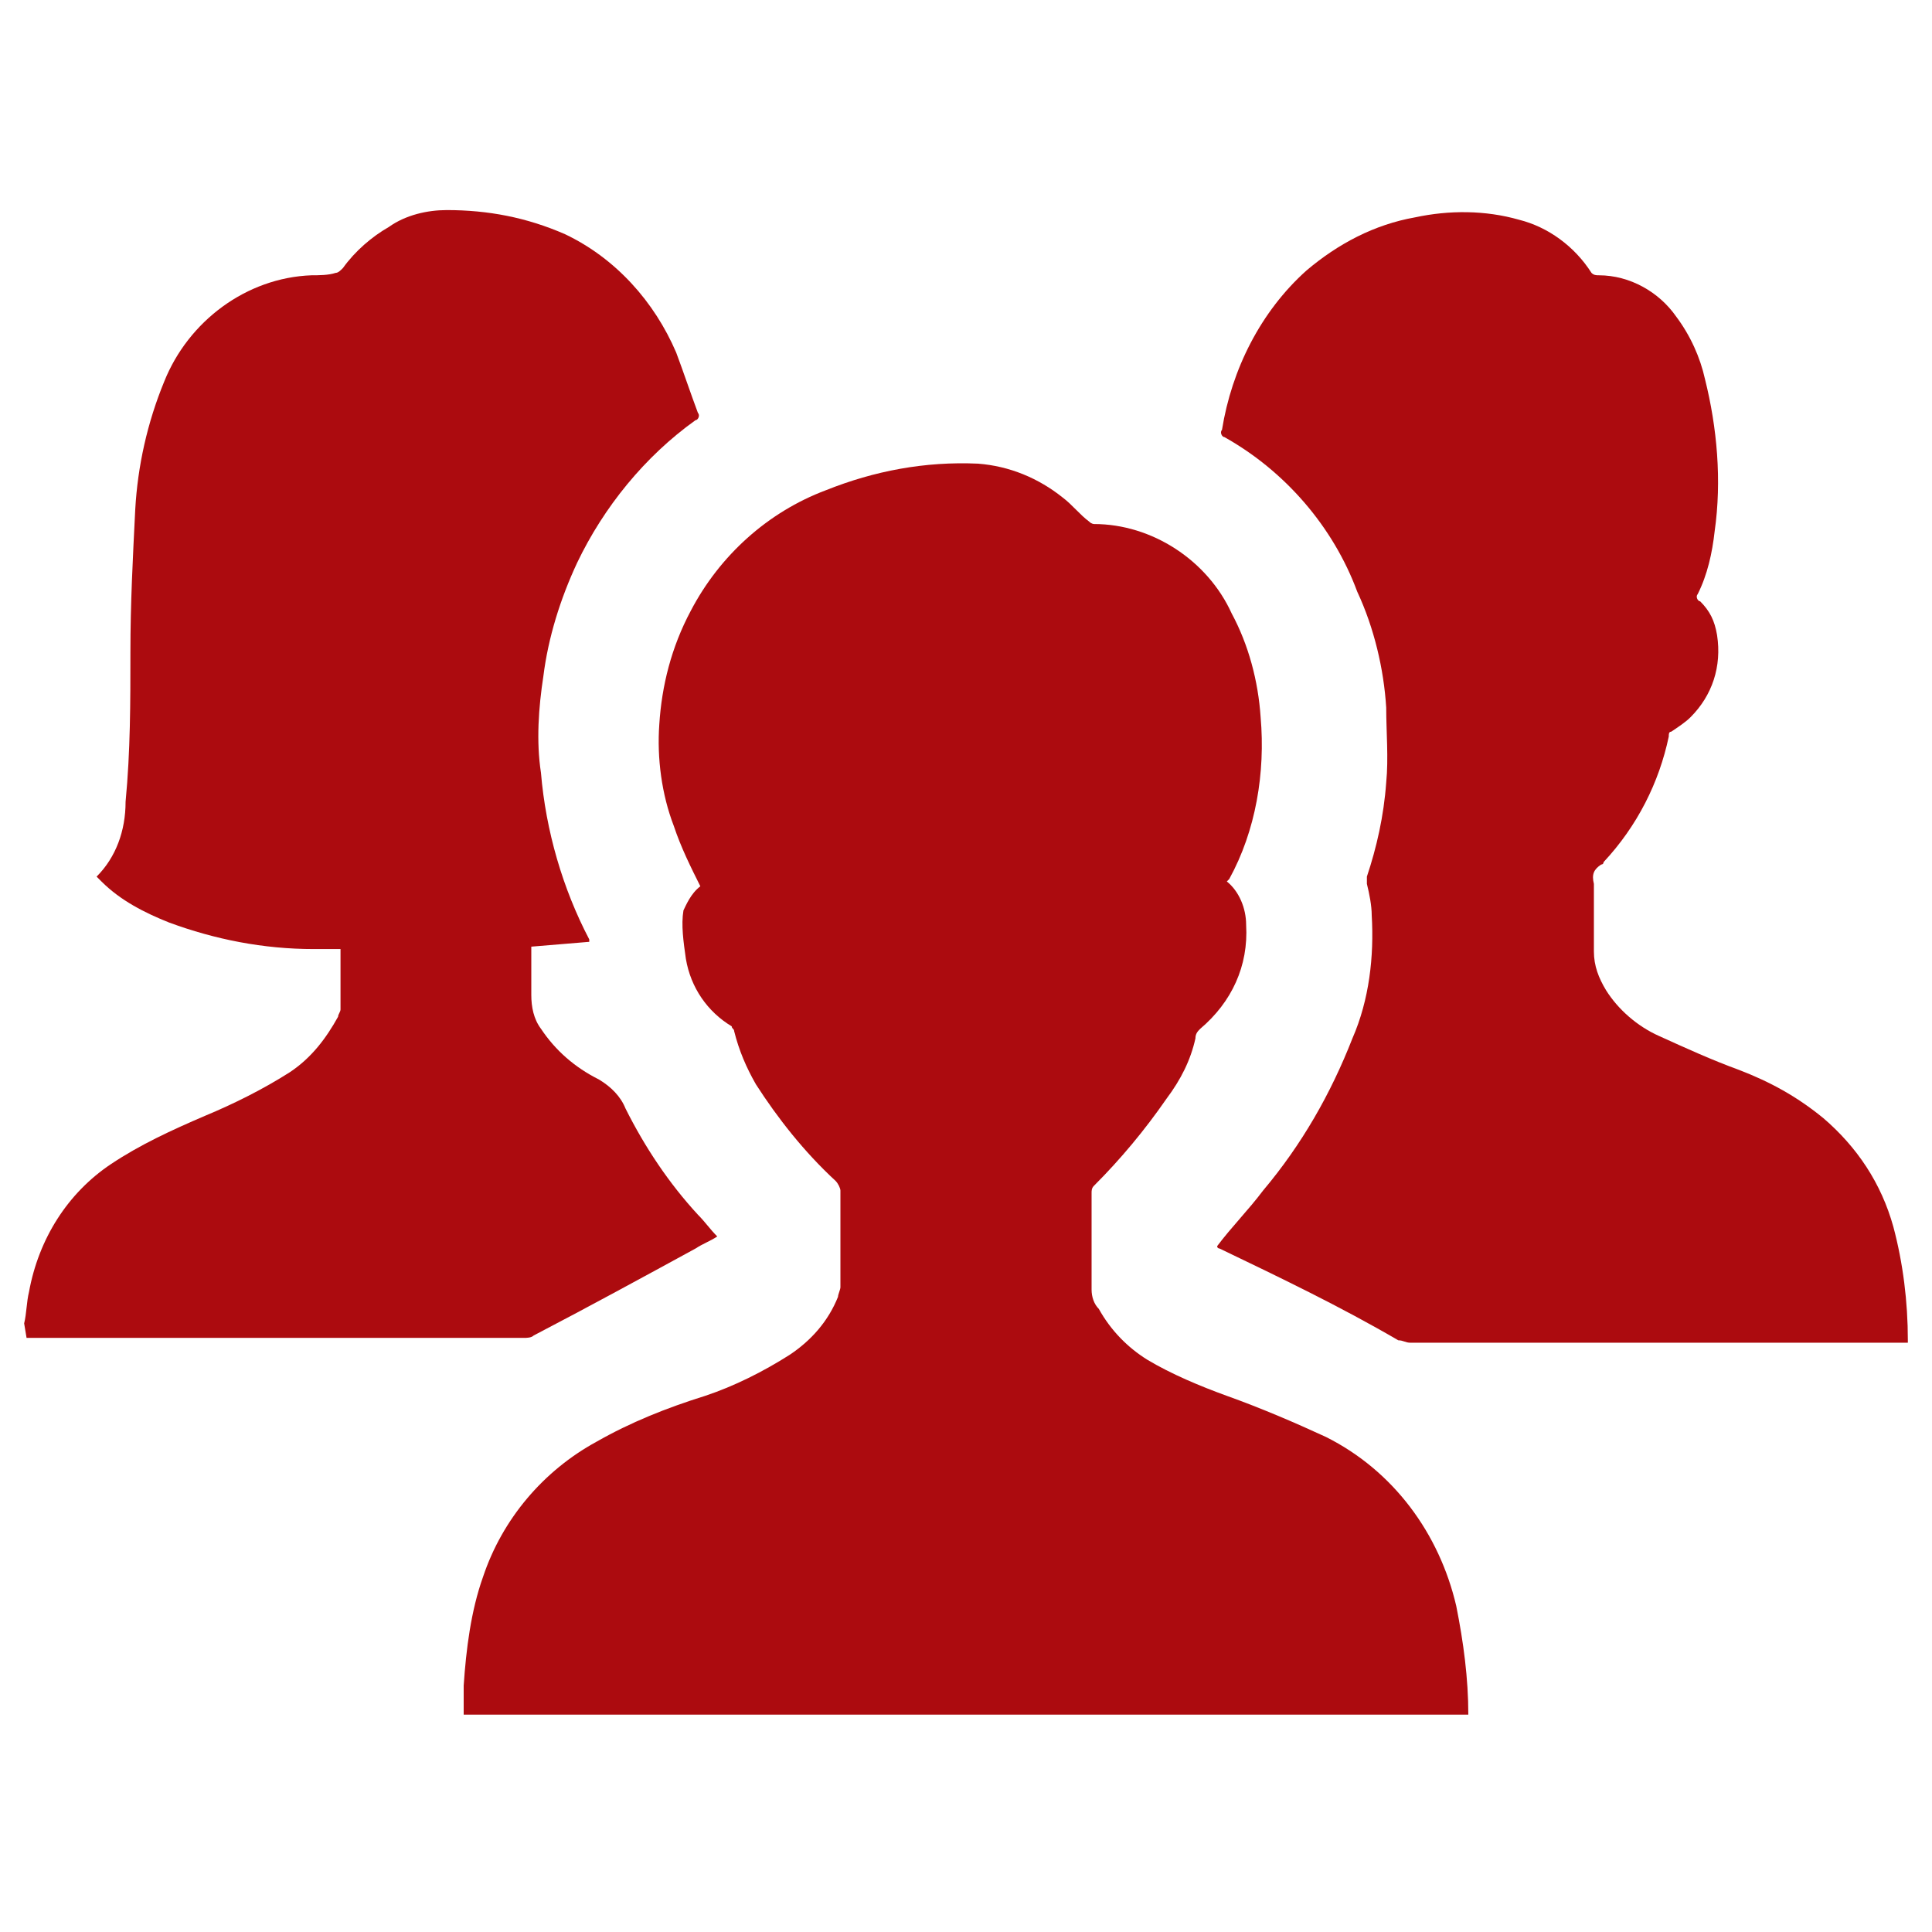
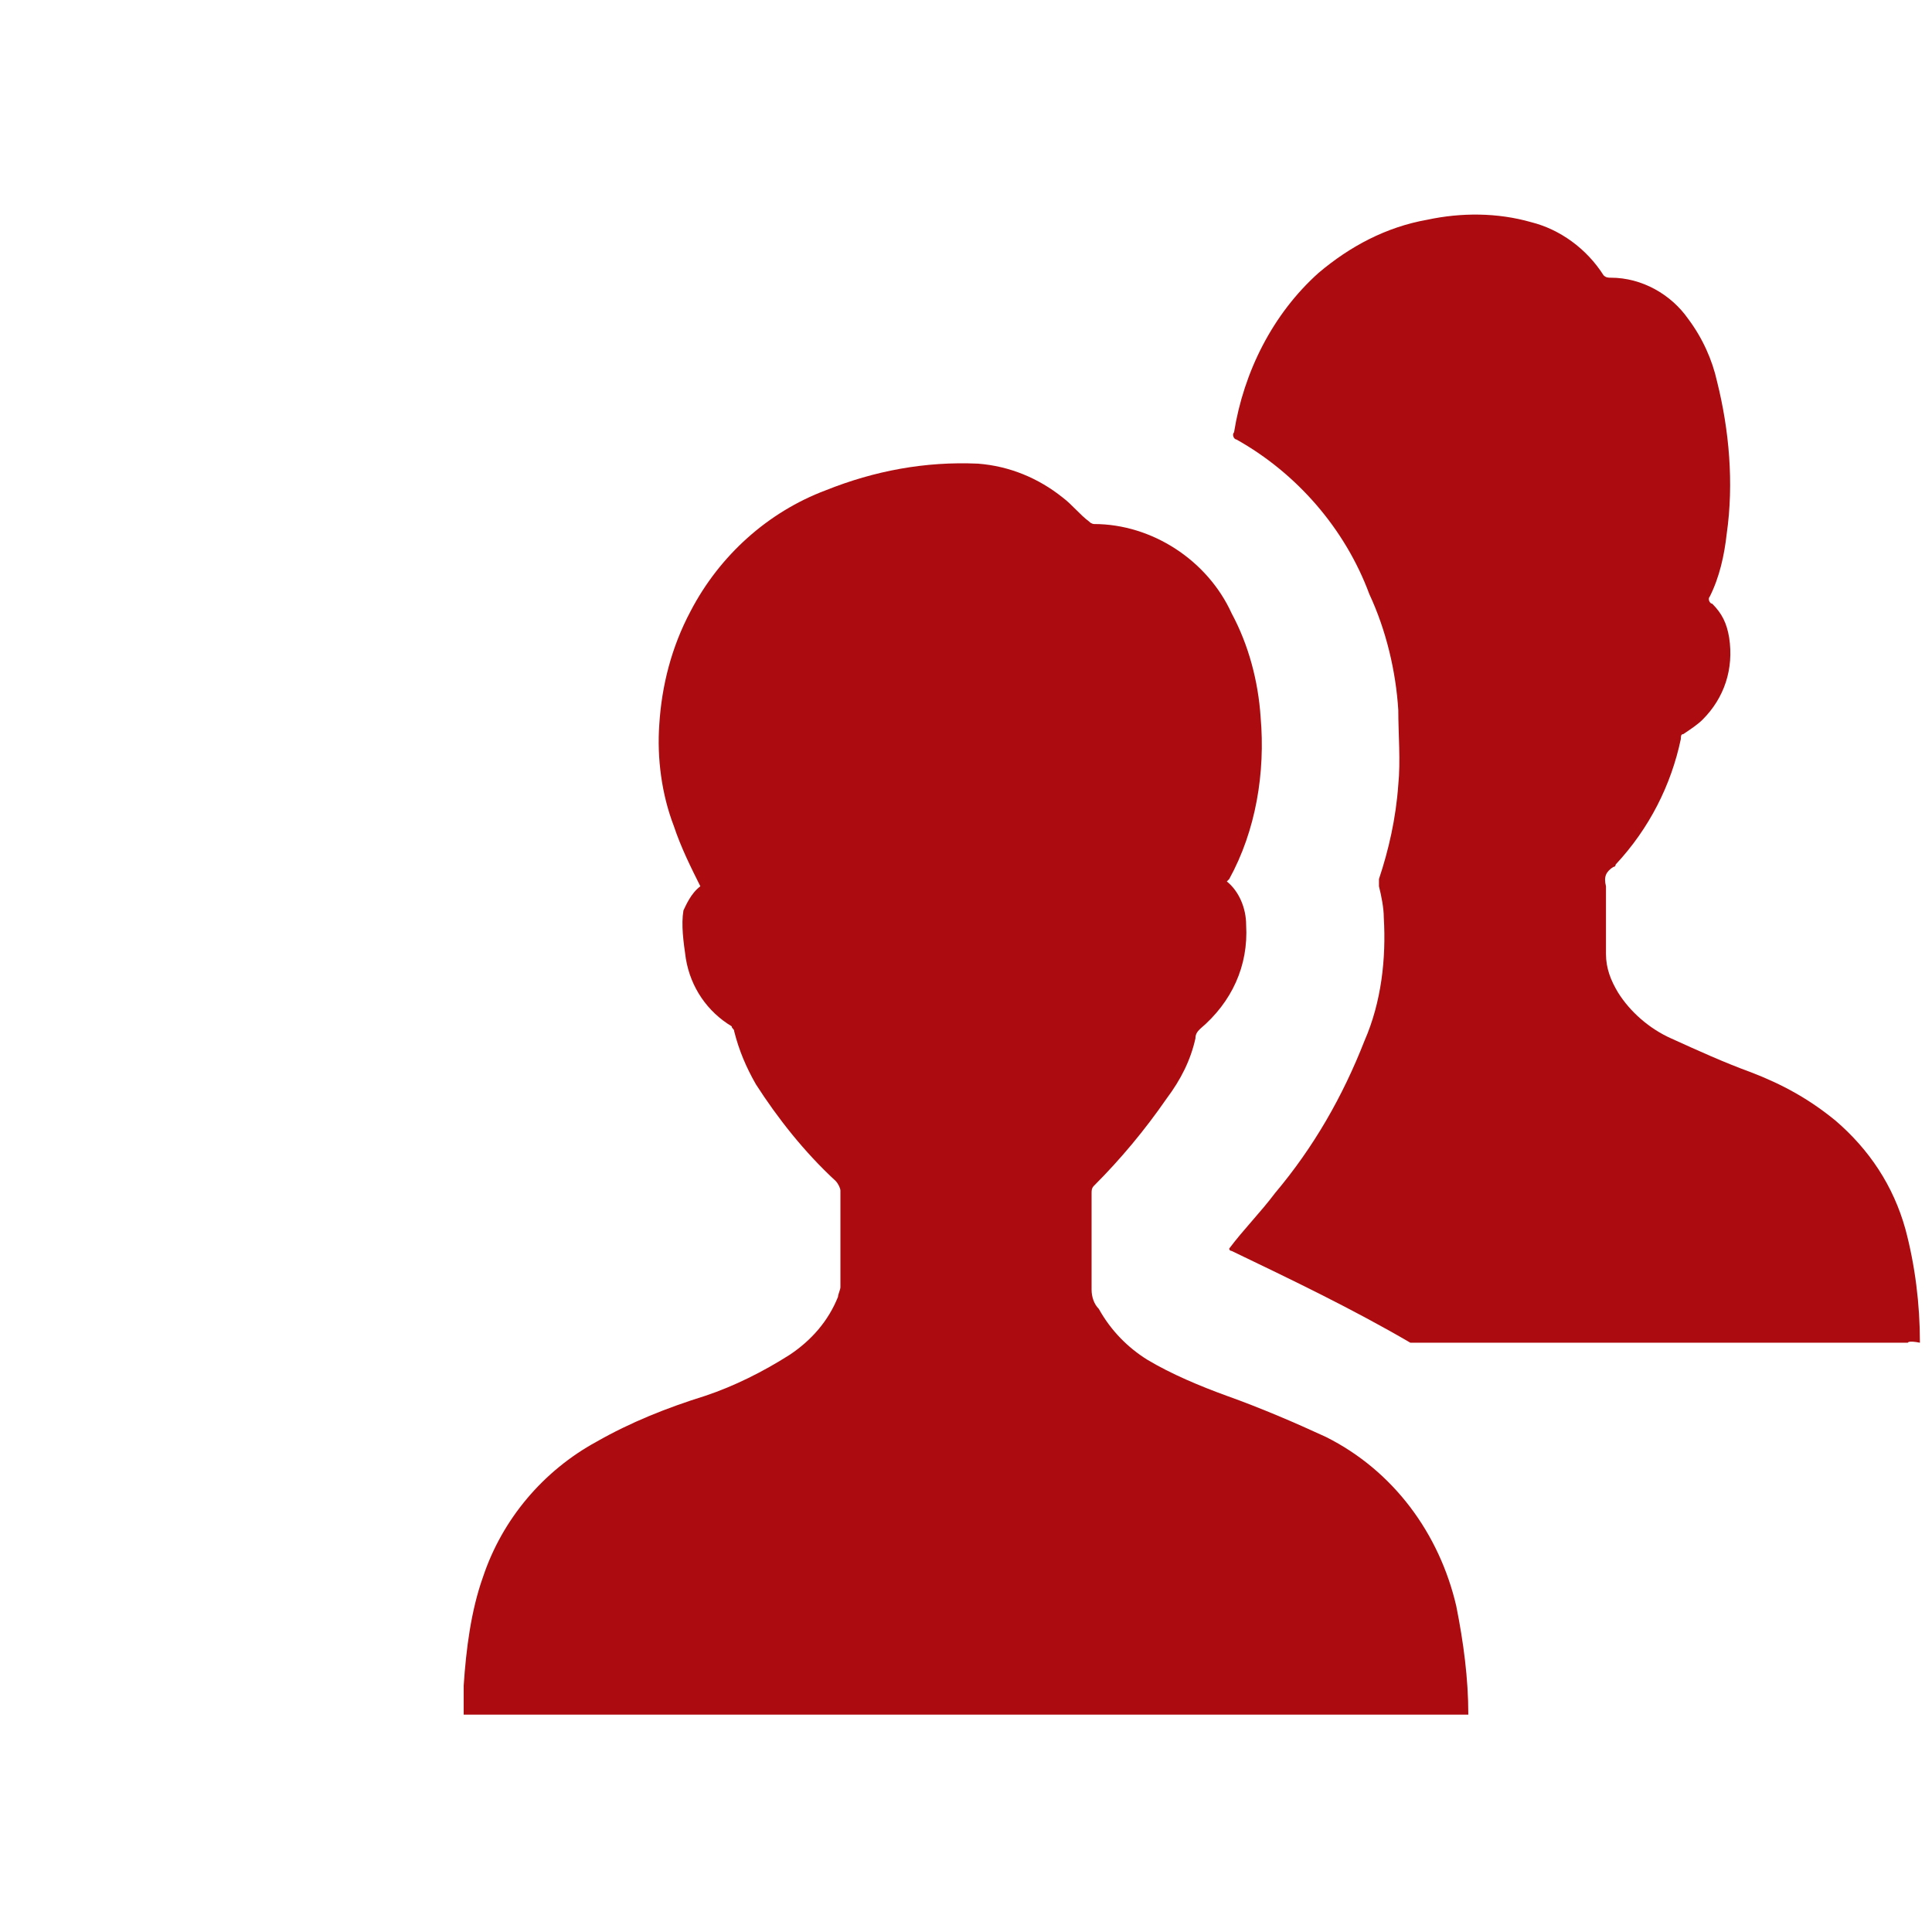
<svg xmlns="http://www.w3.org/2000/svg" version="1.1" id="Layer_1" x="0px" y="0px" viewBox="0 0 80 80" style="enable-background:new 0 0 80 80;" xml:space="preserve">
  <style type="text/css">
	.st0{fill:#AC0B0F;}
</style>
  <g id="Partner_Management" transform="translate(-2227.2 -50.801)">
-     <path id="Path_18" class="st0" d="M2228.2,105.6c0.1-0.4,0.1-0.9,0.2-1.3c0.4-2.2,1.6-4.1,3.4-5.3c1.2-0.8,2.5-1.4,3.9-2   c1.2-0.5,2.4-1.1,3.5-1.8c0.9-0.6,1.5-1.4,2-2.3c0-0.1,0.1-0.2,0.1-0.3c0-0.8,0-1.6,0-2.4c0,0,0-0.1,0-0.1c-0.3,0-0.7,0-1.1,0   c-2.1,0-4.1-0.4-6-1.1c-1-0.4-2-0.9-2.8-1.7c-0.1-0.1-0.1-0.1-0.2-0.2c0.8-0.8,1.2-1.9,1.2-3.1c0.2-2.1,0.2-4.1,0.2-6.2   c0-2,0.1-3.9,0.2-5.9c0.1-1.8,0.5-3.6,1.2-5.3c1-2.5,3.4-4.3,6.1-4.4c0.3,0,0.7,0,1-0.1c0.1,0,0.2-0.1,0.3-0.2   c0.5-0.7,1.2-1.3,1.9-1.7c0.7-0.5,1.6-0.7,2.4-0.7c1.7,0,3.3,0.3,4.9,1c2.1,1,3.7,2.8,4.6,4.9c0.3,0.8,0.6,1.7,0.9,2.5   c0.1,0.1,0,0.3-0.1,0.3c-2.1,1.5-3.8,3.6-4.9,5.9c-0.7,1.5-1.2,3.1-1.4,4.7c-0.2,1.3-0.3,2.7-0.1,4c0.2,2.4,0.9,4.8,2,6.9   c0,0,0,0.1,0,0.1l-2.4,0.2c0,0.1,0,0.1,0,0.2c0,0.6,0,1.2,0,1.8c0,0.5,0.1,1,0.4,1.4c0.6,0.9,1.4,1.6,2.4,2.1   c0.5,0.3,0.9,0.7,1.1,1.2c0.8,1.6,1.8,3.1,3,4.4c0.3,0.3,0.5,0.6,0.8,0.9c-0.3,0.2-0.6,0.3-0.9,0.5c-2.2,1.2-4.4,2.4-6.7,3.6   c-0.1,0.1-0.3,0.1-0.4,0.1c-5.2,0-10.3,0-15.5,0h-4.8c-0.1,0-0.2,0-0.3,0L2228.2,105.6z" />
    <path id="Path_19" class="st0" d="M2256.2,87.5c-0.4-0.8-0.8-1.6-1.1-2.5c-0.5-1.3-0.7-2.8-0.6-4.2c0.1-1.6,0.5-3.2,1.3-4.7   c1.2-2.3,3.2-4.1,5.6-5c2-0.8,4.1-1.2,6.3-1.1c1.3,0.1,2.5,0.6,3.5,1.4c0.4,0.3,0.7,0.7,1.1,1c0.1,0.1,0.2,0.1,0.2,0.1   c2.4,0,4.7,1.5,5.7,3.7c0.7,1.3,1.1,2.8,1.2,4.3c0.2,2.3-0.2,4.7-1.3,6.7l-0.1,0.1c0.5,0.4,0.8,1.1,0.8,1.8   c0.1,1.7-0.6,3.2-1.9,4.3c-0.1,0.1-0.2,0.2-0.2,0.4c-0.2,0.9-0.6,1.7-1.2,2.5c-0.9,1.3-1.9,2.5-3,3.6c-0.1,0.1-0.1,0.2-0.1,0.3   c0,1.3,0,2.7,0,4c0,0.3,0.1,0.6,0.3,0.8c0.5,0.9,1.2,1.6,2,2.1c1,0.6,2.2,1.1,3.3,1.5c1.4,0.5,2.8,1.1,4.1,1.7c2.8,1.4,4.7,4,5.4,7   c0.3,1.5,0.5,3,0.5,4.5h-41.6c0-0.4,0-0.8,0-1.2c0.1-1.5,0.3-3.1,0.8-4.5c0.8-2.4,2.5-4.4,4.7-5.6c1.4-0.8,2.9-1.4,4.5-1.9   c1.2-0.4,2.4-1,3.5-1.7c0.9-0.6,1.6-1.4,2-2.4c0-0.1,0.1-0.3,0.1-0.4c0-1.3,0-2.7,0-4c0-0.1-0.1-0.3-0.2-0.4   c-1.3-1.2-2.4-2.6-3.3-4c-0.4-0.7-0.7-1.4-0.9-2.2c0-0.1-0.1-0.1-0.1-0.2c-1-0.6-1.7-1.6-1.9-2.8c-0.1-0.7-0.2-1.4-0.1-2   C2255.6,88.3,2255.8,87.8,2256.2,87.5z" />
-     <path id="Path_20" class="st0" d="M2306.2,106.4h-0.3c-6.8,0-13.5,0-20.3,0c-0.2,0-0.3-0.1-0.5-0.1c-2.4-1.4-4.9-2.6-7.4-3.8   c0,0-0.1,0-0.1-0.1c0.6-0.8,1.3-1.5,1.9-2.3c1.6-1.9,2.8-4,3.7-6.3c0.7-1.6,0.9-3.4,0.8-5.1c0-0.4-0.1-0.9-0.2-1.3   c0-0.1,0-0.2,0-0.3c0.4-1.2,0.7-2.5,0.8-3.9c0.1-1,0-2.1,0-3.1c-0.1-1.6-0.5-3.3-1.2-4.8c-1-2.7-3-5-5.5-6.4   c-0.1,0-0.2-0.2-0.1-0.3c0.4-2.5,1.6-4.9,3.5-6.6c1.3-1.1,2.8-1.9,4.5-2.2c1.4-0.3,2.9-0.3,4.3,0.1c1.2,0.3,2.3,1.1,3,2.2   c0.1,0.1,0.2,0.1,0.3,0.1c1.3,0,2.5,0.7,3.2,1.7c0.6,0.8,1,1.7,1.2,2.6c0.5,2,0.7,4.2,0.4,6.3c-0.1,0.9-0.3,1.8-0.7,2.6   c-0.1,0.1,0,0.3,0.1,0.3c0,0,0,0,0,0c0.4,0.4,0.6,0.8,0.7,1.4c0.2,1.3-0.2,2.5-1.1,3.4c-0.2,0.2-0.5,0.4-0.8,0.6   c-0.1,0-0.1,0.1-0.1,0.2c-0.4,1.9-1.3,3.7-2.7,5.2c0,0.1-0.1,0.1-0.1,0.1c-0.3,0.2-0.4,0.4-0.3,0.8c0,0.9,0,1.9,0,2.8   c0,0.6,0.2,1.1,0.5,1.6c0.5,0.8,1.3,1.5,2.2,1.9c1.1,0.5,2.2,1,3.3,1.4c1.3,0.5,2.4,1.1,3.5,2c1.4,1.2,2.4,2.7,2.9,4.5   c0.4,1.5,0.6,3.1,0.6,4.7C2306.2,106.3,2306.2,106.4,2306.2,106.4z" />
+     <path id="Path_20" class="st0" d="M2306.2,106.4h-0.3c-6.8,0-13.5,0-20.3,0c-2.4-1.4-4.9-2.6-7.4-3.8   c0,0-0.1,0-0.1-0.1c0.6-0.8,1.3-1.5,1.9-2.3c1.6-1.9,2.8-4,3.7-6.3c0.7-1.6,0.9-3.4,0.8-5.1c0-0.4-0.1-0.9-0.2-1.3   c0-0.1,0-0.2,0-0.3c0.4-1.2,0.7-2.5,0.8-3.9c0.1-1,0-2.1,0-3.1c-0.1-1.6-0.5-3.3-1.2-4.8c-1-2.7-3-5-5.5-6.4   c-0.1,0-0.2-0.2-0.1-0.3c0.4-2.5,1.6-4.9,3.5-6.6c1.3-1.1,2.8-1.9,4.5-2.2c1.4-0.3,2.9-0.3,4.3,0.1c1.2,0.3,2.3,1.1,3,2.2   c0.1,0.1,0.2,0.1,0.3,0.1c1.3,0,2.5,0.7,3.2,1.7c0.6,0.8,1,1.7,1.2,2.6c0.5,2,0.7,4.2,0.4,6.3c-0.1,0.9-0.3,1.8-0.7,2.6   c-0.1,0.1,0,0.3,0.1,0.3c0,0,0,0,0,0c0.4,0.4,0.6,0.8,0.7,1.4c0.2,1.3-0.2,2.5-1.1,3.4c-0.2,0.2-0.5,0.4-0.8,0.6   c-0.1,0-0.1,0.1-0.1,0.2c-0.4,1.9-1.3,3.7-2.7,5.2c0,0.1-0.1,0.1-0.1,0.1c-0.3,0.2-0.4,0.4-0.3,0.8c0,0.9,0,1.9,0,2.8   c0,0.6,0.2,1.1,0.5,1.6c0.5,0.8,1.3,1.5,2.2,1.9c1.1,0.5,2.2,1,3.3,1.4c1.3,0.5,2.4,1.1,3.5,2c1.4,1.2,2.4,2.7,2.9,4.5   c0.4,1.5,0.6,3.1,0.6,4.7C2306.2,106.3,2306.2,106.4,2306.2,106.4z" />
  </g>
</svg>